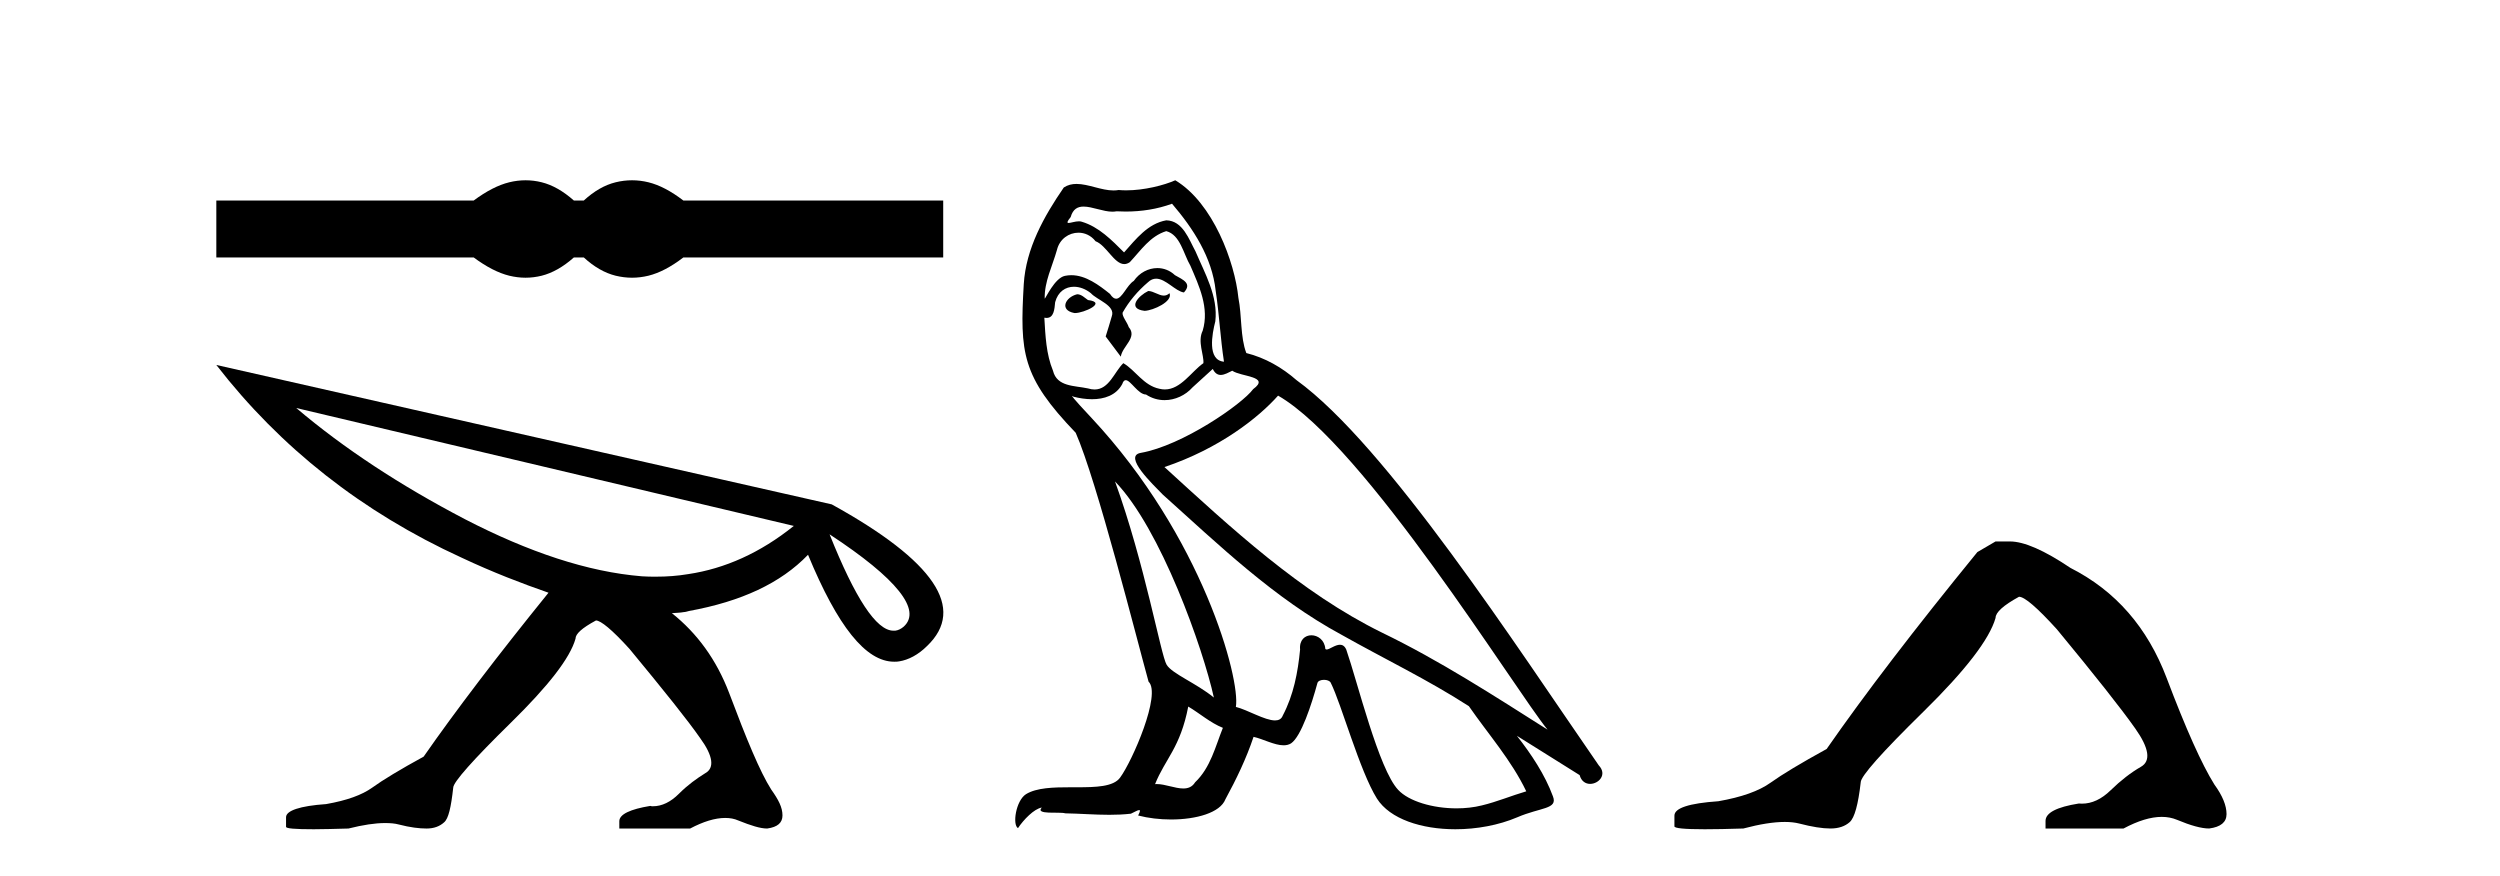
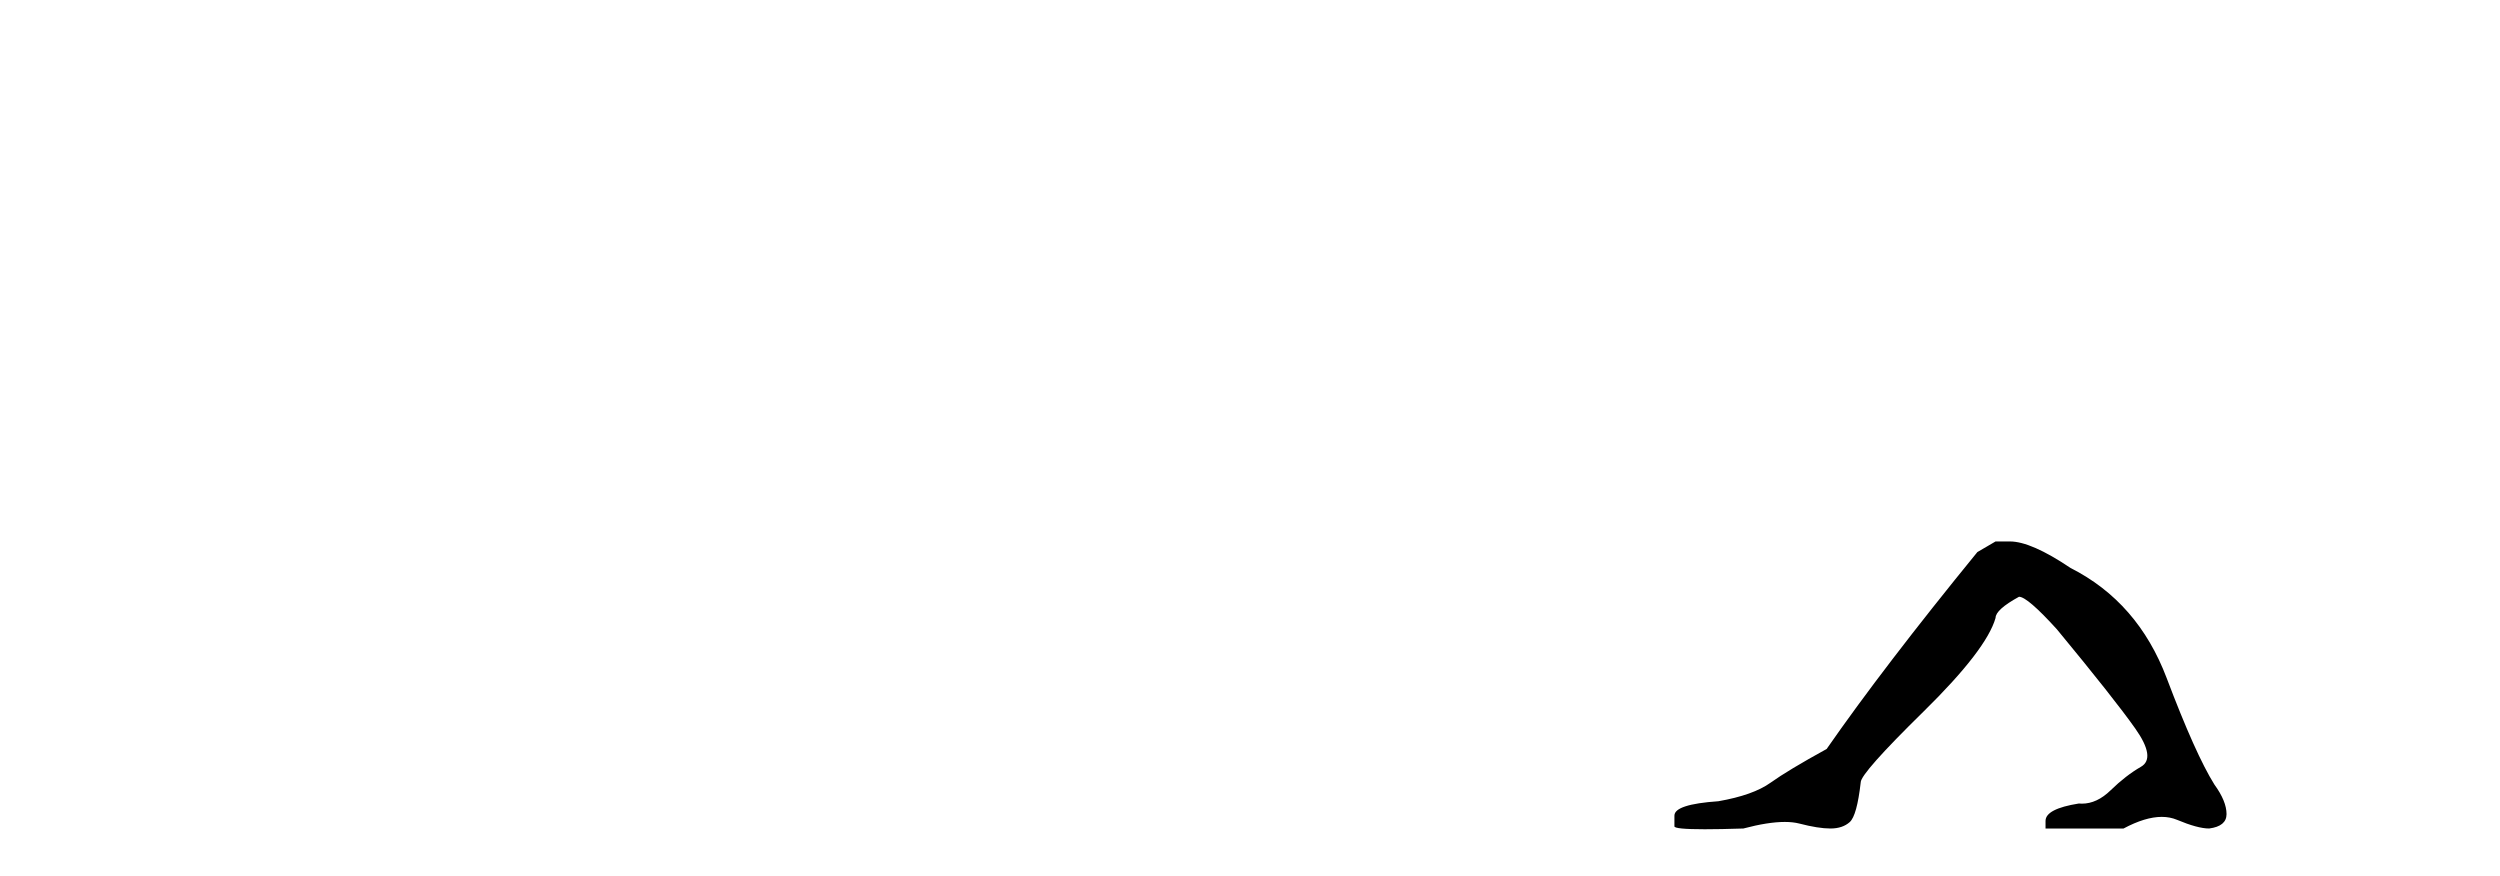
<svg xmlns="http://www.w3.org/2000/svg" width="117.0" height="41.0">
-   <path d="M 24.596 8.437 C 24.343 8.437 24.088 8.468 23.833 8.531 C 23.321 8.656 22.766 8.941 22.168 9.385 L 10.124 9.385 L 10.124 12.048 L 22.168 12.048 C 22.766 12.492 23.321 12.777 23.833 12.903 C 24.088 12.965 24.343 12.997 24.596 12.997 C 24.849 12.997 25.102 12.965 25.352 12.903 C 25.854 12.777 26.356 12.492 26.858 12.048 L 27.321 12.048 C 27.804 12.492 28.301 12.777 28.812 12.903 C 29.068 12.965 29.324 12.997 29.579 12.997 C 29.835 12.997 30.091 12.965 30.347 12.903 C 30.858 12.777 31.403 12.492 31.982 12.048 L 44.142 12.048 L 44.142 9.385 L 31.982 9.385 C 31.403 8.941 30.858 8.656 30.347 8.531 C 30.091 8.468 29.835 8.437 29.579 8.437 C 29.324 8.437 29.068 8.468 28.812 8.531 C 28.301 8.656 27.804 8.941 27.321 9.385 L 26.858 9.385 C 26.356 8.941 25.854 8.656 25.352 8.531 C 25.102 8.468 24.849 8.437 24.596 8.437 Z" style="fill:#000000;stroke:none" />
-   <path d="M 13.865 19.095 L 37.15 24.613 C 35.578 25.877 33.921 26.612 32.213 26.868 C 31.7 26.954 31.205 26.988 30.709 26.988 C 30.487 26.988 30.265 26.988 30.043 26.971 C 27.515 26.766 24.747 25.843 21.741 24.289 C 18.734 22.717 16.103 20.992 13.865 19.095 ZM 38.824 25.006 C 42.001 27.09 43.146 28.559 42.292 29.328 C 42.172 29.431 42.035 29.499 41.899 29.516 L 41.813 29.516 C 41.01 29.516 40.02 27.996 38.824 25.006 ZM 10.124 17.08 C 13.114 20.94 16.94 23.964 21.604 26.099 C 23.056 26.783 24.44 27.312 25.67 27.739 C 23.278 30.695 21.314 33.274 19.827 35.41 C 18.734 36.008 17.914 36.503 17.419 36.862 C 16.94 37.204 16.24 37.46 15.266 37.631 C 14.036 37.716 13.387 37.938 13.387 38.246 L 13.387 38.69 C 13.37 38.775 13.814 38.809 14.685 38.809 C 15.13 38.809 15.659 38.792 16.308 38.775 C 16.992 38.604 17.555 38.519 18.017 38.519 C 18.273 38.519 18.478 38.536 18.666 38.587 C 19.195 38.724 19.622 38.775 19.964 38.775 C 20.306 38.775 20.579 38.673 20.784 38.485 C 20.989 38.314 21.109 37.784 21.211 36.862 C 21.211 36.606 22.134 35.564 23.893 33.838 C 25.67 32.096 26.678 30.797 26.934 29.892 C 26.934 29.67 27.224 29.397 27.891 29.038 C 28.113 29.038 28.642 29.465 29.462 30.37 C 31.085 32.335 32.196 33.719 32.776 34.556 C 33.374 35.376 33.443 35.939 33.016 36.179 C 32.606 36.435 32.196 36.725 31.769 37.152 C 31.393 37.528 30.983 37.733 30.556 37.733 C 30.504 37.733 30.47 37.733 30.436 37.716 C 29.496 37.87 28.984 38.109 28.984 38.433 L 28.984 38.775 L 32.298 38.775 C 32.913 38.451 33.46 38.28 33.938 38.28 C 34.16 38.28 34.365 38.314 34.553 38.399 C 35.151 38.638 35.578 38.775 35.903 38.775 C 36.398 38.707 36.62 38.502 36.62 38.16 C 36.62 37.784 36.432 37.426 36.091 36.947 C 35.561 36.11 34.929 34.573 34.126 32.437 C 33.528 30.866 32.623 29.636 31.444 28.696 C 31.632 28.679 31.837 28.679 32.008 28.645 C 32.076 28.645 32.179 28.611 32.247 28.594 C 34.69 28.149 36.535 27.295 37.816 25.963 C 39.2 29.311 40.515 30.968 41.848 30.968 C 41.933 30.968 42.018 30.968 42.087 30.951 C 42.514 30.883 42.975 30.644 43.385 30.234 C 45.23 28.474 43.727 26.253 38.926 23.605 L 10.124 17.08 Z" style="fill:#000000;stroke:none" />
-   <path d="M 53.737 13.619 C 53.281 13.839 52.724 14.447 53.568 14.548 C 53.973 14.531 54.901 14.109 54.733 13.721 L 54.733 13.721 C 54.645 13.804 54.556 13.834 54.467 13.834 C 54.228 13.834 53.982 13.619 53.737 13.619 ZM 50.411 13.771 C 49.854 13.906 49.567 14.514 50.276 14.649 C 50.287 14.65 50.3 14.651 50.313 14.651 C 50.721 14.651 51.833 14.156 50.917 14.042 C 50.765 13.94 50.613 13.771 50.411 13.771 ZM 54.851 9.534 C 55.847 10.699 56.725 12.049 56.893 13.603 C 57.062 14.717 57.113 15.831 57.282 16.928 C 56.488 16.861 56.725 15.628 56.877 15.038 C 57.012 13.873 56.387 12.792 55.948 11.762 C 55.644 11.205 55.357 10.328 54.581 10.311 C 53.72 10.463 53.163 11.189 52.606 11.813 C 52.032 11.239 51.424 10.615 50.63 10.378 C 50.589 10.363 50.542 10.357 50.493 10.357 C 50.316 10.357 50.107 10.435 50.012 10.435 C 49.929 10.435 49.93 10.377 50.107 10.159 C 50.214 9.78 50.437 9.668 50.712 9.668 C 51.114 9.668 51.628 9.907 52.061 9.907 C 52.127 9.907 52.19 9.901 52.251 9.889 C 52.393 9.897 52.536 9.901 52.679 9.901 C 53.417 9.901 54.158 9.789 54.851 9.534 ZM 54.581 10.817 C 55.239 10.986 55.391 11.898 55.712 12.438 C 56.117 13.383 56.606 14.413 56.286 15.476 C 56.032 15.983 56.353 16.624 56.319 16.996 C 55.756 17.391 55.262 18.226 54.515 18.226 C 54.433 18.226 54.348 18.216 54.26 18.194 C 53.517 18.042 53.146 17.333 52.572 16.996 C 52.156 17.397 51.91 18.228 51.226 18.228 C 51.132 18.228 51.03 18.212 50.917 18.178 C 50.293 18.042 49.466 18.11 49.28 17.35 C 48.959 16.574 48.925 15.713 48.875 14.869 L 48.875 14.869 C 48.912 14.876 48.946 14.879 48.978 14.879 C 49.319 14.879 49.35 14.483 49.381 14.143 C 49.512 13.649 49.866 13.42 50.26 13.42 C 50.525 13.42 50.808 13.524 51.052 13.721 C 51.339 14.042 52.217 14.295 52.032 14.801 C 51.947 15.105 51.846 15.426 51.745 15.747 L 52.454 16.692 C 52.521 16.202 53.247 15.797 52.825 15.308 C 52.757 15.088 52.504 14.801 52.538 14.632 C 52.842 14.092 53.247 13.619 53.72 13.214 C 53.848 13.09 53.977 13.042 54.107 13.042 C 54.559 13.042 55.014 13.635 55.408 13.687 C 55.796 13.265 55.374 13.096 54.986 12.877 C 54.745 12.65 54.455 12.546 54.165 12.546 C 53.742 12.546 53.322 12.766 53.061 13.147 C 52.741 13.339 52.517 13.98 52.236 13.98 C 52.147 13.98 52.052 13.917 51.947 13.755 C 51.432 13.342 50.814 12.879 50.138 12.879 C 50.039 12.879 49.939 12.889 49.837 12.91 C 49.359 13.009 48.93 13.976 48.894 13.976 C 48.893 13.976 48.892 13.975 48.892 13.974 C 48.875 13.181 49.246 12.472 49.466 11.695 C 49.588 11.185 50.025 10.89 50.471 10.89 C 50.763 10.89 51.058 11.016 51.272 11.29 C 51.774 11.476 52.143 12.359 52.615 12.359 C 52.699 12.359 52.785 12.332 52.876 12.269 C 53.399 11.712 53.821 11.053 54.581 10.817 ZM 52.183 22.533 C 54.327 24.744 56.303 30.349 56.809 32.645 C 55.982 31.97 54.851 31.531 54.598 31.109 C 54.327 30.67 53.585 26.399 52.183 22.533 ZM 59.814 18.515 C 63.866 20.845 70.922 32.307 72.425 34.148 C 69.892 32.544 67.394 30.923 64.676 29.606 C 60.861 27.733 57.602 24.694 54.496 21.858 C 57.062 20.997 58.902 19.545 59.814 18.515 ZM 55.61 33.067 C 56.151 33.388 56.64 33.827 57.231 34.063 C 56.877 34.941 56.657 35.92 55.931 36.612 C 55.795 36.832 55.6 36.901 55.378 36.901 C 54.994 36.901 54.528 36.694 54.137 36.694 C 54.11 36.694 54.084 36.695 54.057 36.697 C 54.53 35.515 55.239 34.992 55.61 33.067 ZM 56.758 17.266 C 56.861 17.478 56.991 17.547 57.13 17.547 C 57.311 17.547 57.507 17.427 57.67 17.35 C 58.075 17.637 59.476 17.604 58.649 18.211 C 58.126 18.92 55.329 20.854 53.386 21.195 C 52.547 21.342 53.956 22.668 54.412 23.141 C 57.045 25.504 59.628 28.003 62.785 29.708 C 64.76 30.822 66.837 31.818 68.744 33.05 C 69.656 34.367 70.736 35.582 71.429 37.034 C 70.736 37.237 70.061 37.524 69.352 37.693 C 68.978 37.787 68.573 37.831 68.167 37.831 C 67.051 37.831 65.931 37.499 65.436 36.967 C 64.524 36.005 63.528 31.902 63.005 30.4 C 62.93 30.231 62.825 30.174 62.71 30.174 C 62.482 30.174 62.218 30.397 62.087 30.397 C 62.061 30.397 62.04 30.388 62.025 30.366 C 61.992 29.95 61.672 29.731 61.373 29.731 C 61.077 29.731 60.802 29.946 60.844 30.4 C 60.742 31.463 60.54 32.527 60.033 33.489 C 59.971 33.653 59.842 33.716 59.671 33.716 C 59.191 33.716 58.387 33.221 57.839 33.084 C 58.058 31.784 56.286 25.133 51.086 19.562 C 50.905 19.365 50.112 18.53 50.182 18.53 C 50.19 18.53 50.209 18.541 50.242 18.566 C 50.508 18.635 50.808 18.683 51.105 18.683 C 51.674 18.683 52.233 18.508 52.521 17.975 C 52.565 17.843 52.62 17.792 52.684 17.792 C 52.916 17.792 53.265 18.464 53.635 18.464 C 53.904 18.643 54.204 18.726 54.502 18.726 C 54.992 18.726 55.477 18.504 55.813 18.127 C 56.134 17.84 56.438 17.553 56.758 17.266 ZM 55.003 8.437 C 54.472 8.673 53.543 8.908 52.709 8.908 C 52.588 8.908 52.468 8.903 52.352 8.893 C 52.273 8.907 52.193 8.913 52.112 8.913 C 51.543 8.913 50.932 8.608 50.382 8.608 C 50.172 8.608 49.972 8.652 49.786 8.774 C 48.858 10.125 48.014 11.627 47.912 13.299 C 47.727 16.506 47.811 17.62 50.343 20.254 C 51.339 22.516 53.196 29.893 53.753 31.902 C 54.361 32.476 52.994 35.616 52.42 36.393 C 52.108 36.823 51.285 36.844 50.4 36.844 C 50.304 36.844 50.207 36.844 50.11 36.844 C 49.315 36.844 48.51 36.861 48.014 37.169 C 47.541 37.473 47.372 38.604 47.642 38.756 C 47.896 38.368 48.402 37.845 48.757 37.794 L 48.757 37.794 C 48.419 38.148 49.601 37.98 49.854 38.064 C 50.537 38.075 51.227 38.133 51.92 38.133 C 52.255 38.133 52.591 38.119 52.926 38.081 C 53.078 38.014 53.241 37.911 53.312 37.911 C 53.367 37.911 53.367 37.973 53.264 38.165 C 53.742 38.29 54.279 38.352 54.804 38.352 C 55.985 38.352 57.104 38.037 57.349 37.406 C 57.856 36.477 58.328 35.498 58.666 34.485 C 59.097 34.577 59.639 34.88 60.073 34.88 C 60.2 34.88 60.318 34.854 60.422 34.789 C 60.894 34.468 61.384 32.966 61.654 31.97 C 61.68 31.866 61.82 31.816 61.963 31.816 C 62.099 31.816 62.237 31.862 62.279 31.953 C 62.785 32.966 63.629 36.072 64.44 37.372 C 65.051 38.335 66.533 38.809 68.11 38.809 C 69.102 38.809 70.133 38.622 71.006 38.25 C 72.104 37.777 72.914 37.878 72.678 37.271 C 72.306 36.258 71.665 35.295 70.99 34.435 L 70.99 34.435 C 71.969 35.042 72.948 35.667 73.927 36.275 C 74.008 36.569 74.211 36.686 74.418 36.686 C 74.817 36.686 75.233 36.252 74.822 35.819 C 70.99 30.282 64.895 20.845 60.675 17.789 C 60 17.198 59.206 16.743 58.328 16.523 C 58.041 15.78 58.126 14.784 57.957 13.94 C 57.788 12.269 56.775 9.5 55.003 8.437 Z" style="fill:#000000;stroke:none" />
  <path d="M 93.392 25.34 L 92.541 25.837 Q 88.146 31.224 85.487 35.052 Q 83.68 36.045 82.864 36.629 Q 82.049 37.214 80.419 37.498 Q 78.363 37.64 78.363 38.171 L 78.363 38.207 L 78.363 38.668 Q 78.339 38.809 79.781 38.809 Q 80.502 38.809 81.588 38.774 Q 82.746 38.467 83.526 38.467 Q 83.916 38.467 84.211 38.543 Q 85.098 38.774 85.665 38.774 Q 86.232 38.774 86.568 38.473 Q 86.905 38.171 87.082 36.612 Q 87.082 36.186 90.024 33.298 Q 92.966 30.409 93.392 28.92 Q 93.392 28.53 94.49 27.928 Q 94.88 27.928 96.263 29.452 Q 98.956 32.713 99.931 34.095 Q 100.906 35.478 100.197 35.885 Q 99.488 36.293 98.779 36.984 Q 98.136 37.611 97.435 37.611 Q 97.363 37.611 97.29 37.604 Q 95.731 37.852 95.731 38.419 L 95.731 38.774 L 99.382 38.774 Q 100.398 38.23 101.17 38.23 Q 101.556 38.23 101.881 38.366 Q 102.855 38.774 103.387 38.774 Q 104.202 38.668 104.202 38.1 Q 104.202 37.498 103.635 36.718 Q 102.749 35.3 101.402 31.738 Q 100.055 28.176 96.901 26.581 Q 95.057 25.34 94.065 25.34 Z" style="fill:#000000;stroke:none" />
</svg>